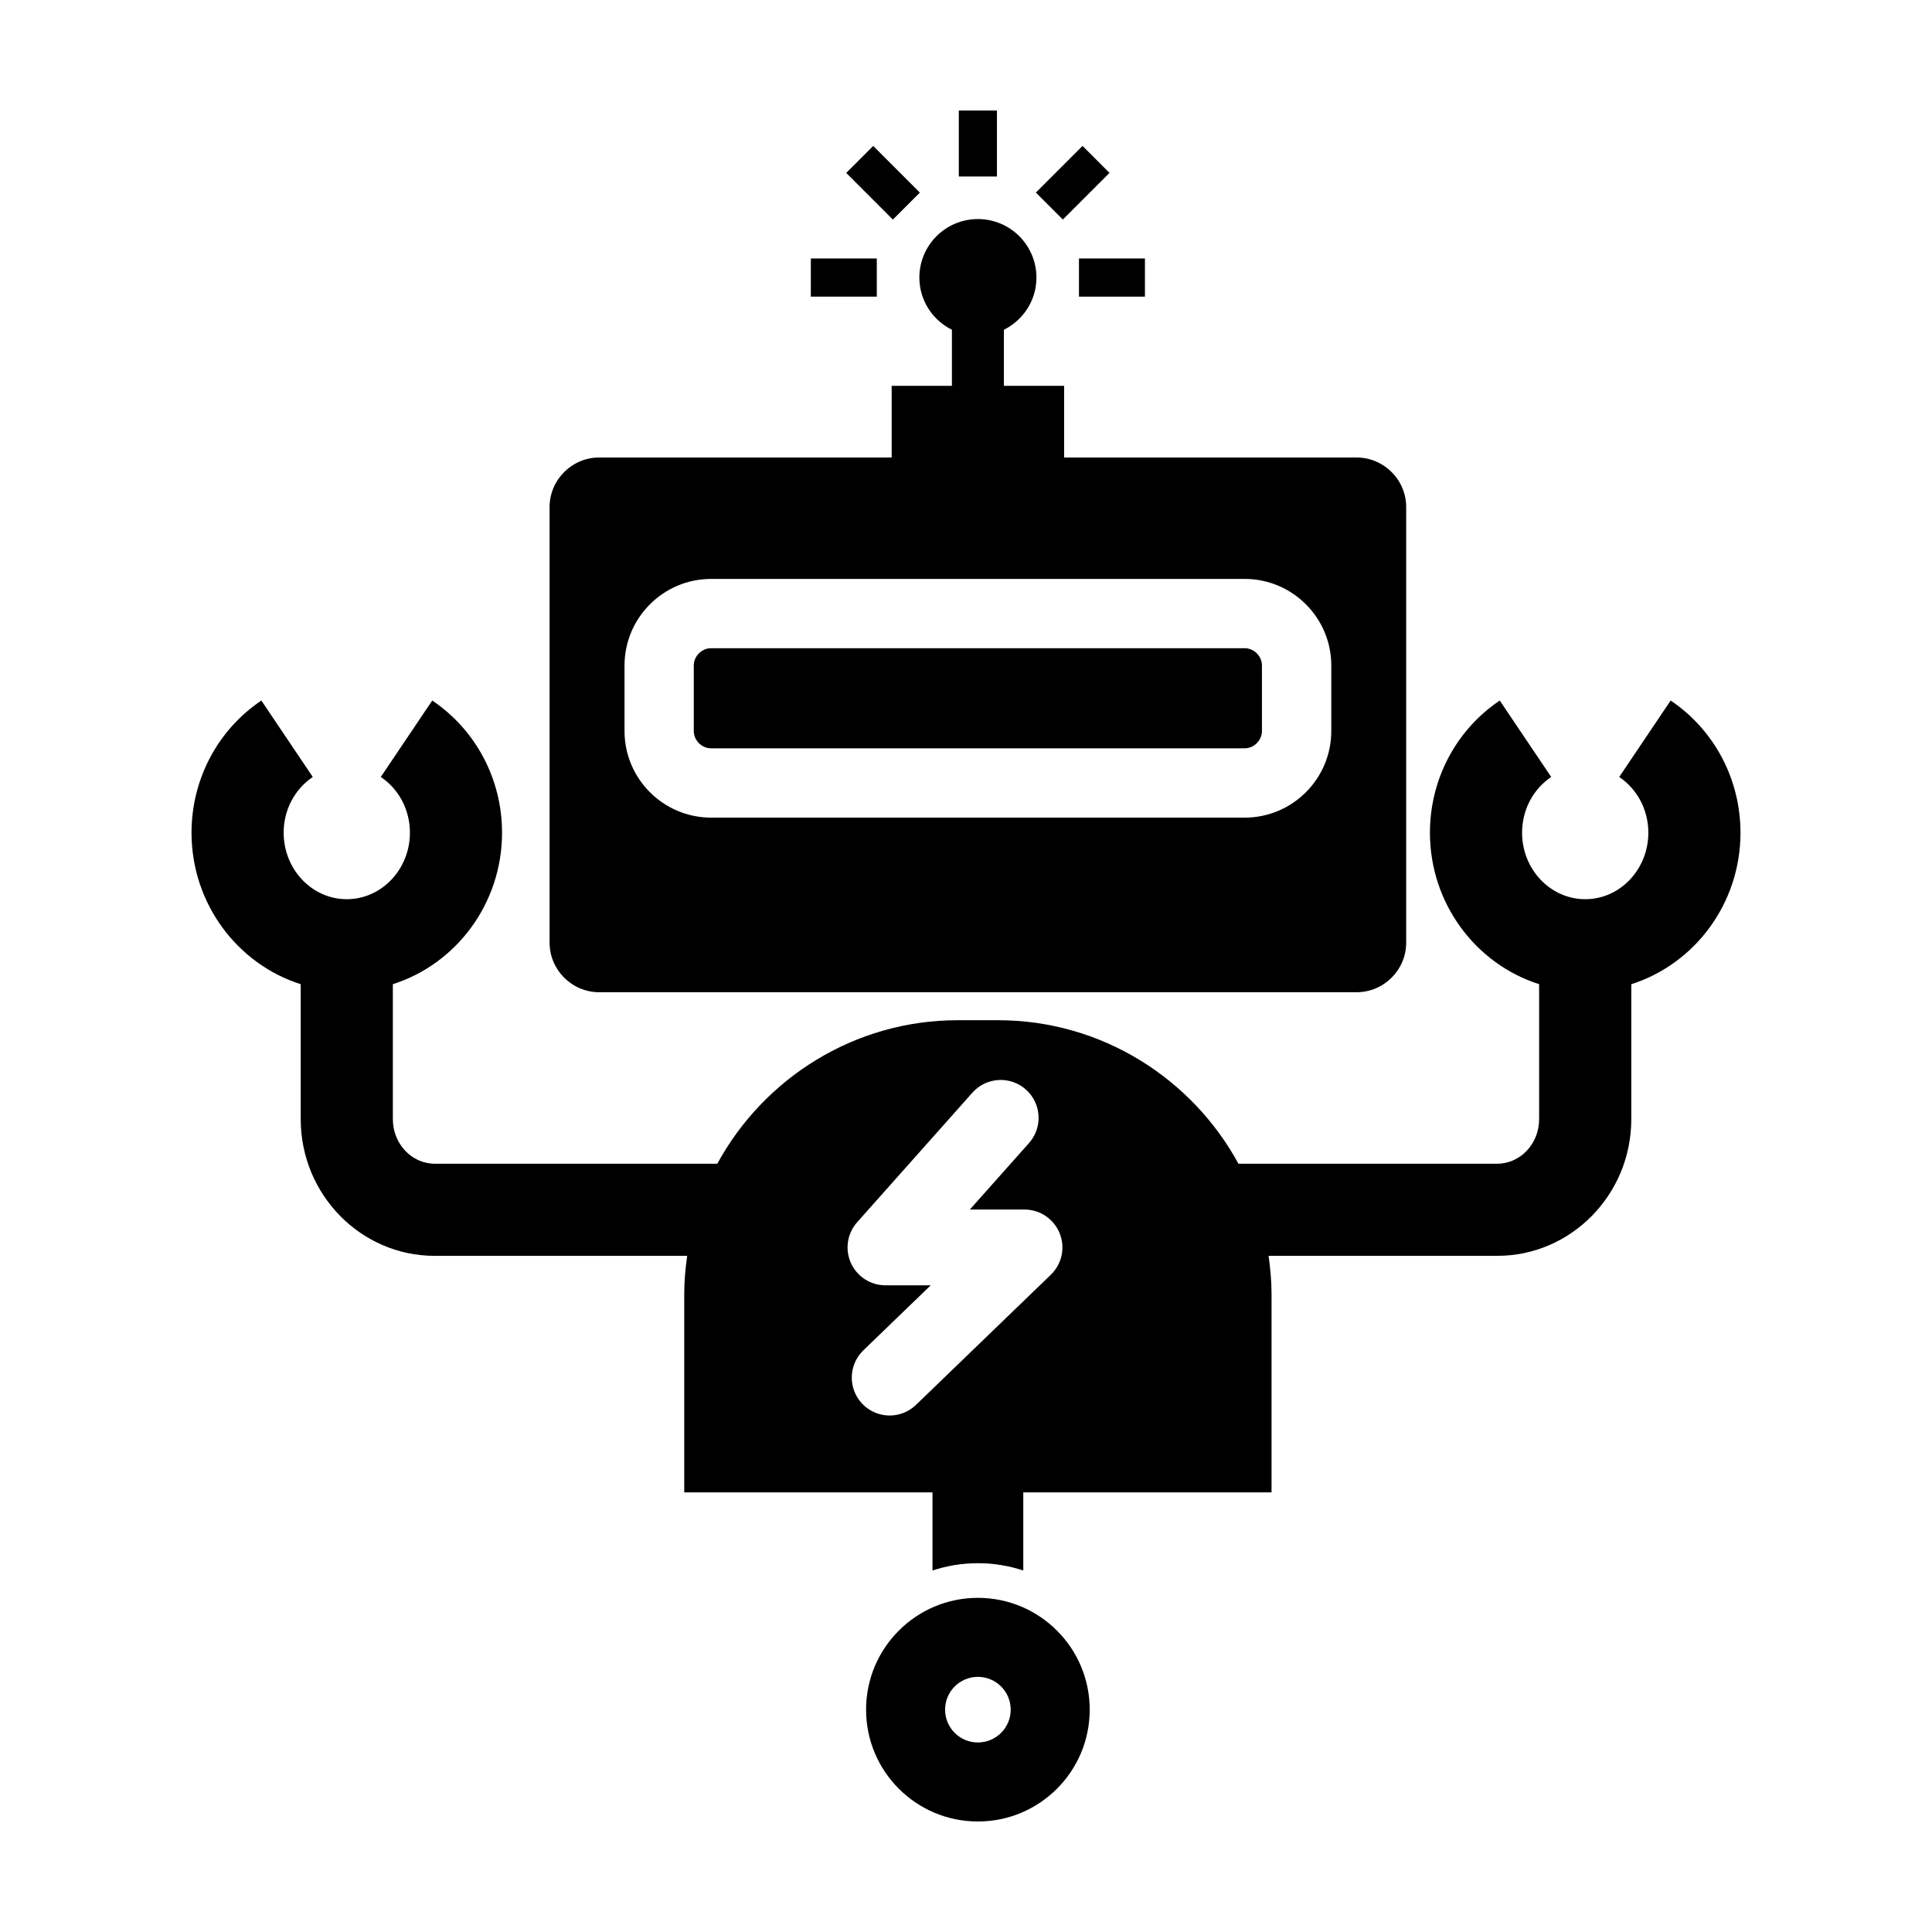
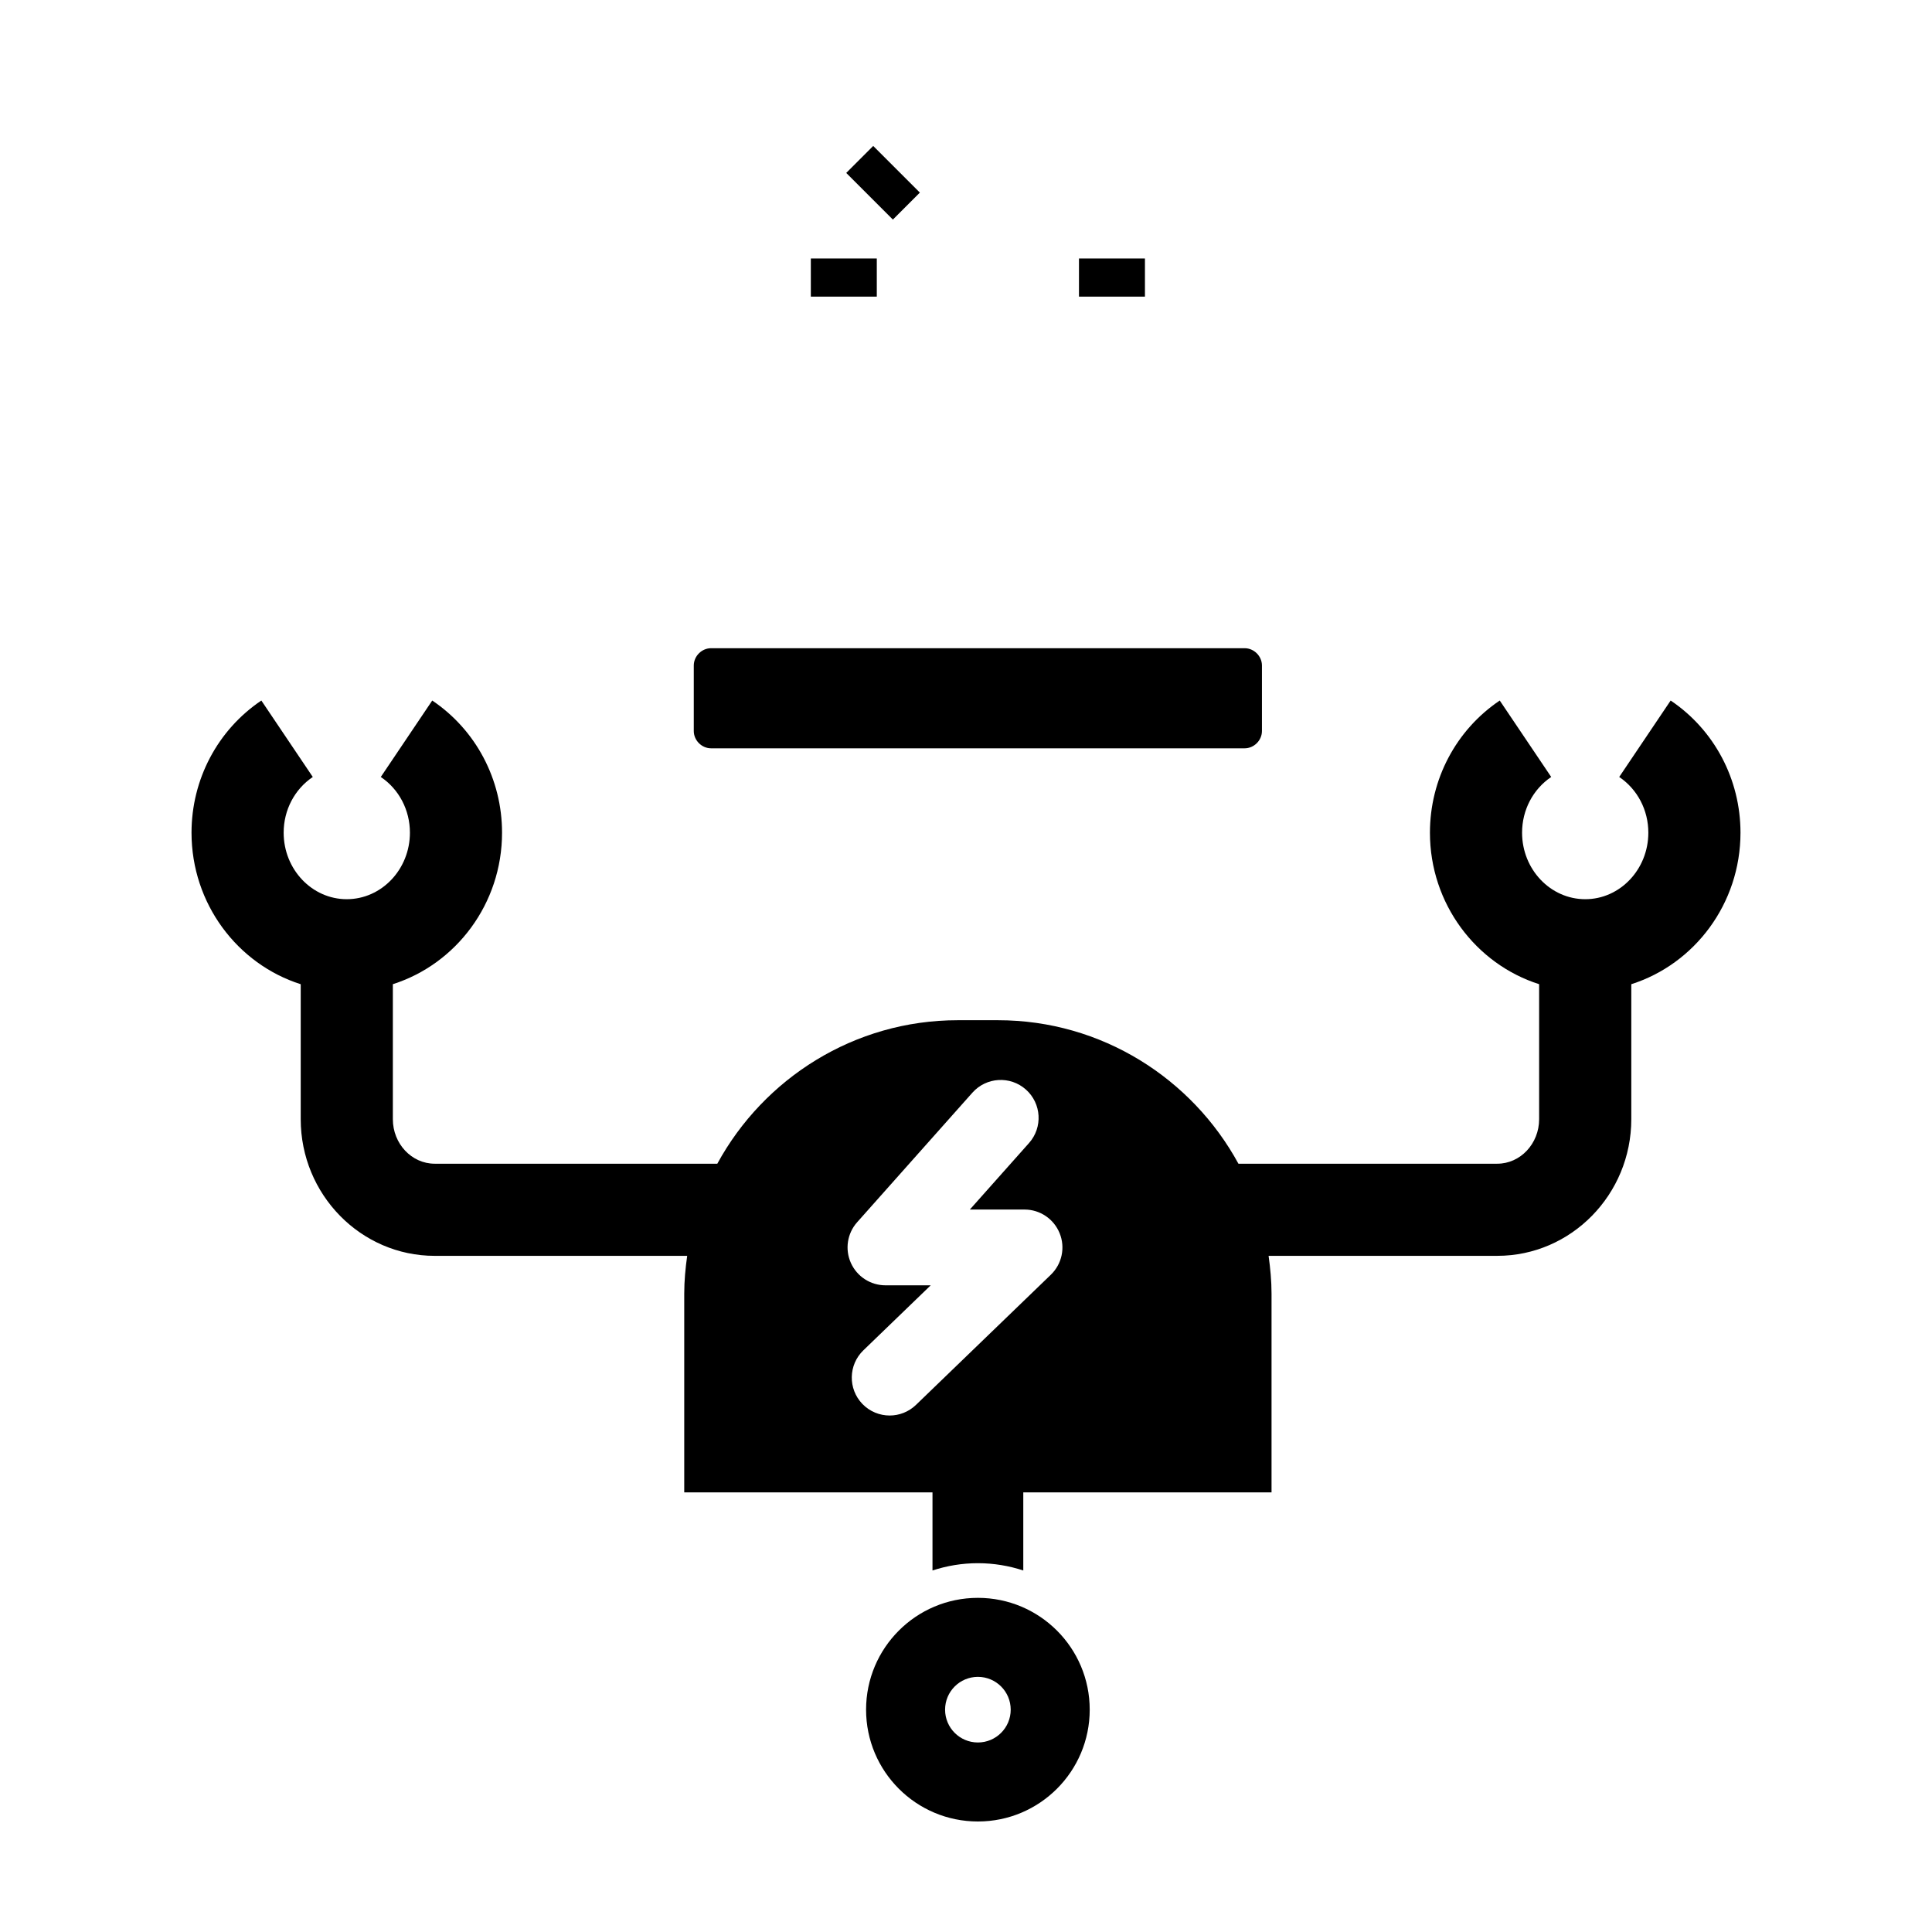
<svg xmlns="http://www.w3.org/2000/svg" fill="#000000" width="800px" height="800px" version="1.1" viewBox="144 144 512 512">
  <g>
    <path d="m586.74 329.65-13.633 20.258c4.832 3.254 7.719 8.77 7.719 14.762 0 9.719-7.5 17.629-16.715 17.629-9.234 0-16.746-7.906-16.746-17.629 0-5.992 2.887-11.508 7.719-14.766l-13.637-20.254c-11.582 7.801-18.5 20.887-18.5 35.02 0 18.836 12.191 34.824 28.938 40.152v35.77c0 6.508-4.977 11.805-11.094 11.805h-68.594c-12.309-22.602-36.289-38.027-63.707-38.027h-10.688c-27.414 0-51.398 15.426-63.707 38.027h-74.891c-6.117 0-11.094-5.297-11.094-11.805v-35.77c16.746-5.332 28.938-21.316 28.938-40.152 0-14.133-6.918-27.223-18.5-35.02l-13.633 20.258c4.832 3.25 7.719 8.77 7.719 14.762 0 9.719-7.512 17.629-16.746 17.629-9.215 0-16.715-7.906-16.715-17.629 0-5.992 2.887-11.508 7.719-14.762l-13.633-20.258c-11.586 7.801-18.504 20.895-18.504 35.02 0 18.844 12.191 34.832 28.938 40.16v35.766c0 19.973 15.93 36.219 35.512 36.219h66.906c-0.465 3.289-0.781 6.621-0.781 10.031v52.656h65.789v20.691c3.793-1.238 7.828-1.93 12.031-1.93s8.238 0.691 12.031 1.93v-20.691h65.789v-52.66c0-3.41-0.324-6.742-0.781-10.031h60.609c19.578 0 35.512-16.246 35.512-36.219v-35.766c16.746-5.324 28.938-21.312 28.938-40.16-0.004-14.125-6.922-27.219-18.508-35.016zm-164.25 152.16-35.746 34.5c-1.949 1.879-4.465 2.816-6.973 2.816-2.629 0-5.254-1.027-7.227-3.066-3.848-3.988-3.738-10.348 0.25-14.203l17.855-17.234h-11.996c-3.953 0-7.543-2.324-9.16-5.93-1.621-3.606-0.973-7.836 1.656-10.785l30.547-34.34c3.688-4.144 10.035-4.516 14.176-0.828 4.144 3.684 4.516 10.035 0.828 14.176l-15.68 17.625h14.488c4.098 0 7.777 2.488 9.309 6.281 1.543 3.797 0.617 8.141-2.328 10.988z" />
    <path d="m332.45 342.31h141.39c2.488 0 4.59-2.102 4.59-4.59v-17.348c0-2.488-2.102-4.59-4.59-4.59h-141.39c-2.488 0-4.59 2.102-4.59 4.59v17.348c-0.004 2.488 2.102 4.59 4.59 4.59z" />
-     <path d="m408.2 173.29h-10.105v17.484h10.105z" />
    <path d="m429.94 222.61h17.48v-10.109h-17.48z" />
    <path d="m376.36 212.5h-17.48v10.109h17.48z" />
-     <path d="m430.88 182.67 7.148 7.148-12.363 12.363-7.148-7.148z" />
    <path d="m375.41 182.68 12.363 12.363-7.148 7.148-12.363-12.363z" />
-     <path d="m503.51 265.24h-77.508v-18.992h-15.961v-14.855c5.094-2.543 8.625-7.75 8.625-13.828 0-8.566-6.941-15.512-15.512-15.512-8.57 0-15.512 6.941-15.512 15.512 0 6.082 3.531 11.289 8.625 13.828v14.855h-15.965v18.992h-77.512c-7.231 0-13.145 5.914-13.145 13.145v115.42c0 7.231 5.914 13.145 13.145 13.145h200.72c7.231 0 13.145-5.914 13.145-13.145v-115.41c0.004-7.238-5.91-13.152-13.145-13.152zm-6.703 72.484c0 12.66-10.297 22.957-22.957 22.957h-141.39c-12.66 0-22.957-10.297-22.957-22.957v-17.348c0-12.66 10.297-22.957 22.957-22.957h141.39c12.66 0 22.957 10.297 22.957 22.957z" />
    <path d="m373.52 597.08c0 16.363 13.266 29.633 29.633 29.633 16.363 0 29.633-13.266 29.633-29.633s-13.266-29.633-29.633-29.633c-16.367 0-29.633 13.27-29.633 29.633zm38.328 0c0 4.801-3.894 8.695-8.695 8.695-4.805 0-8.695-3.894-8.695-8.695s3.894-8.695 8.695-8.695c4.801 0 8.695 3.894 8.695 8.695z" />
  </g>
</svg>